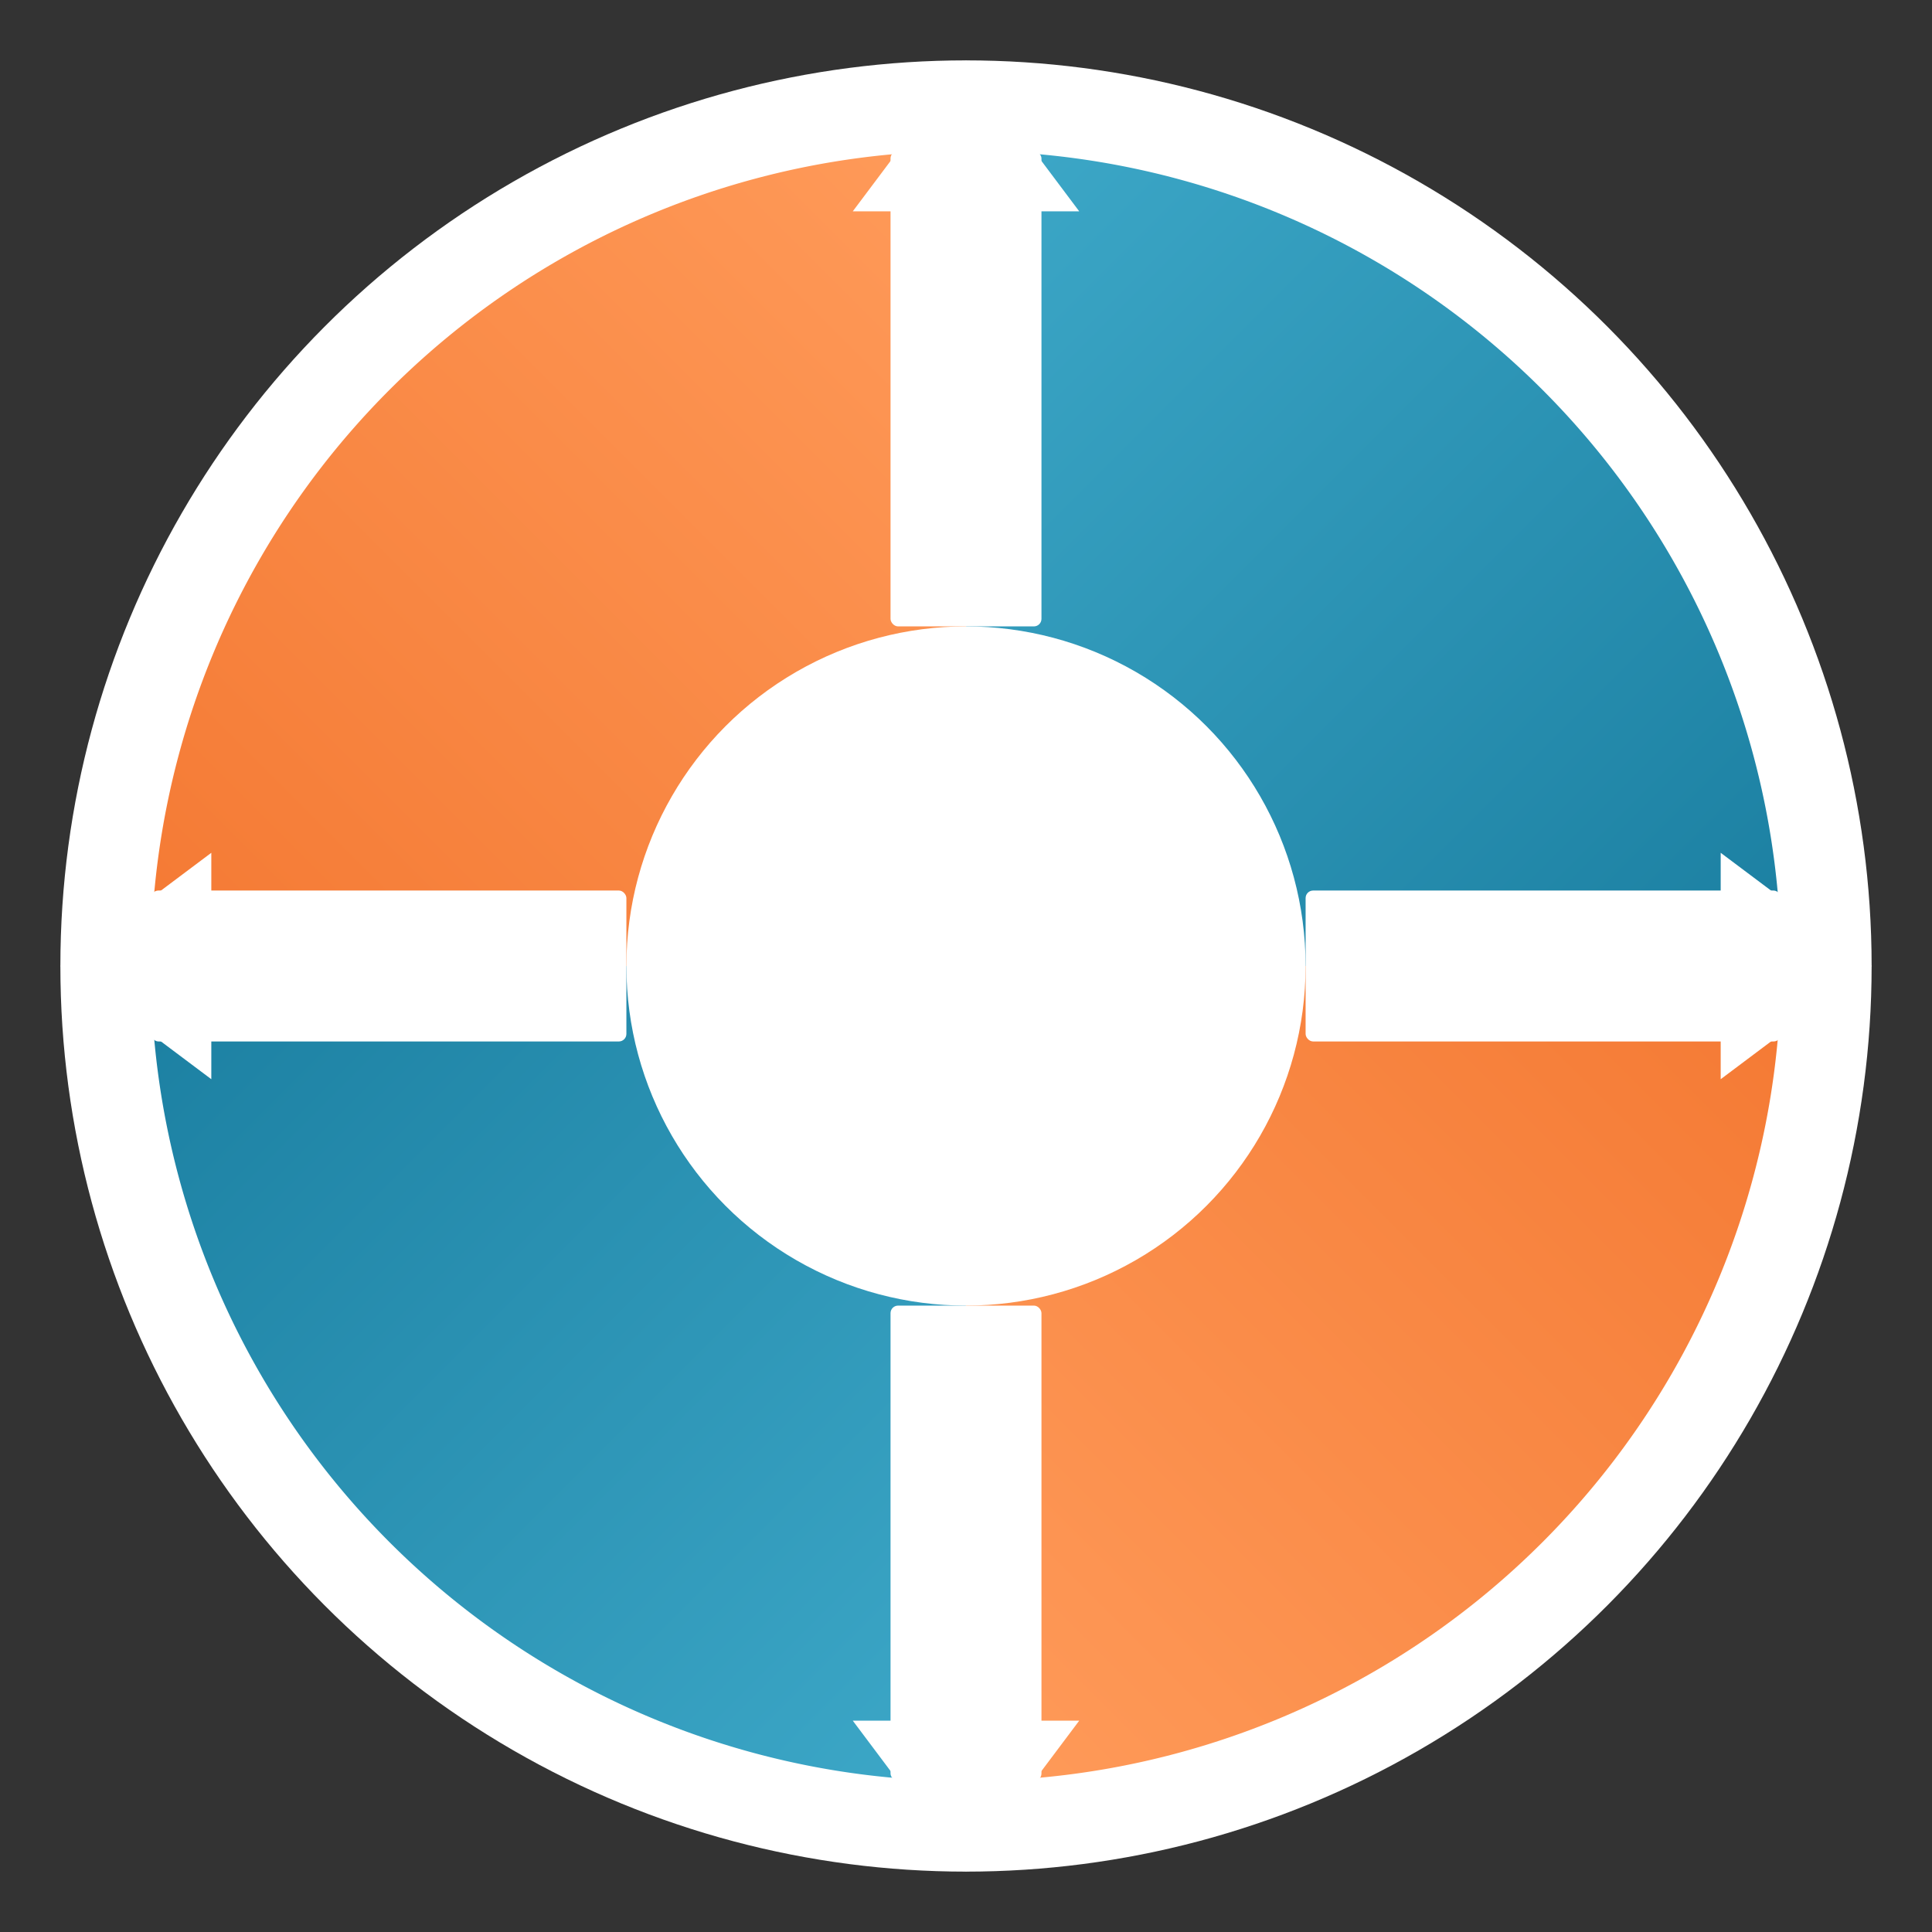
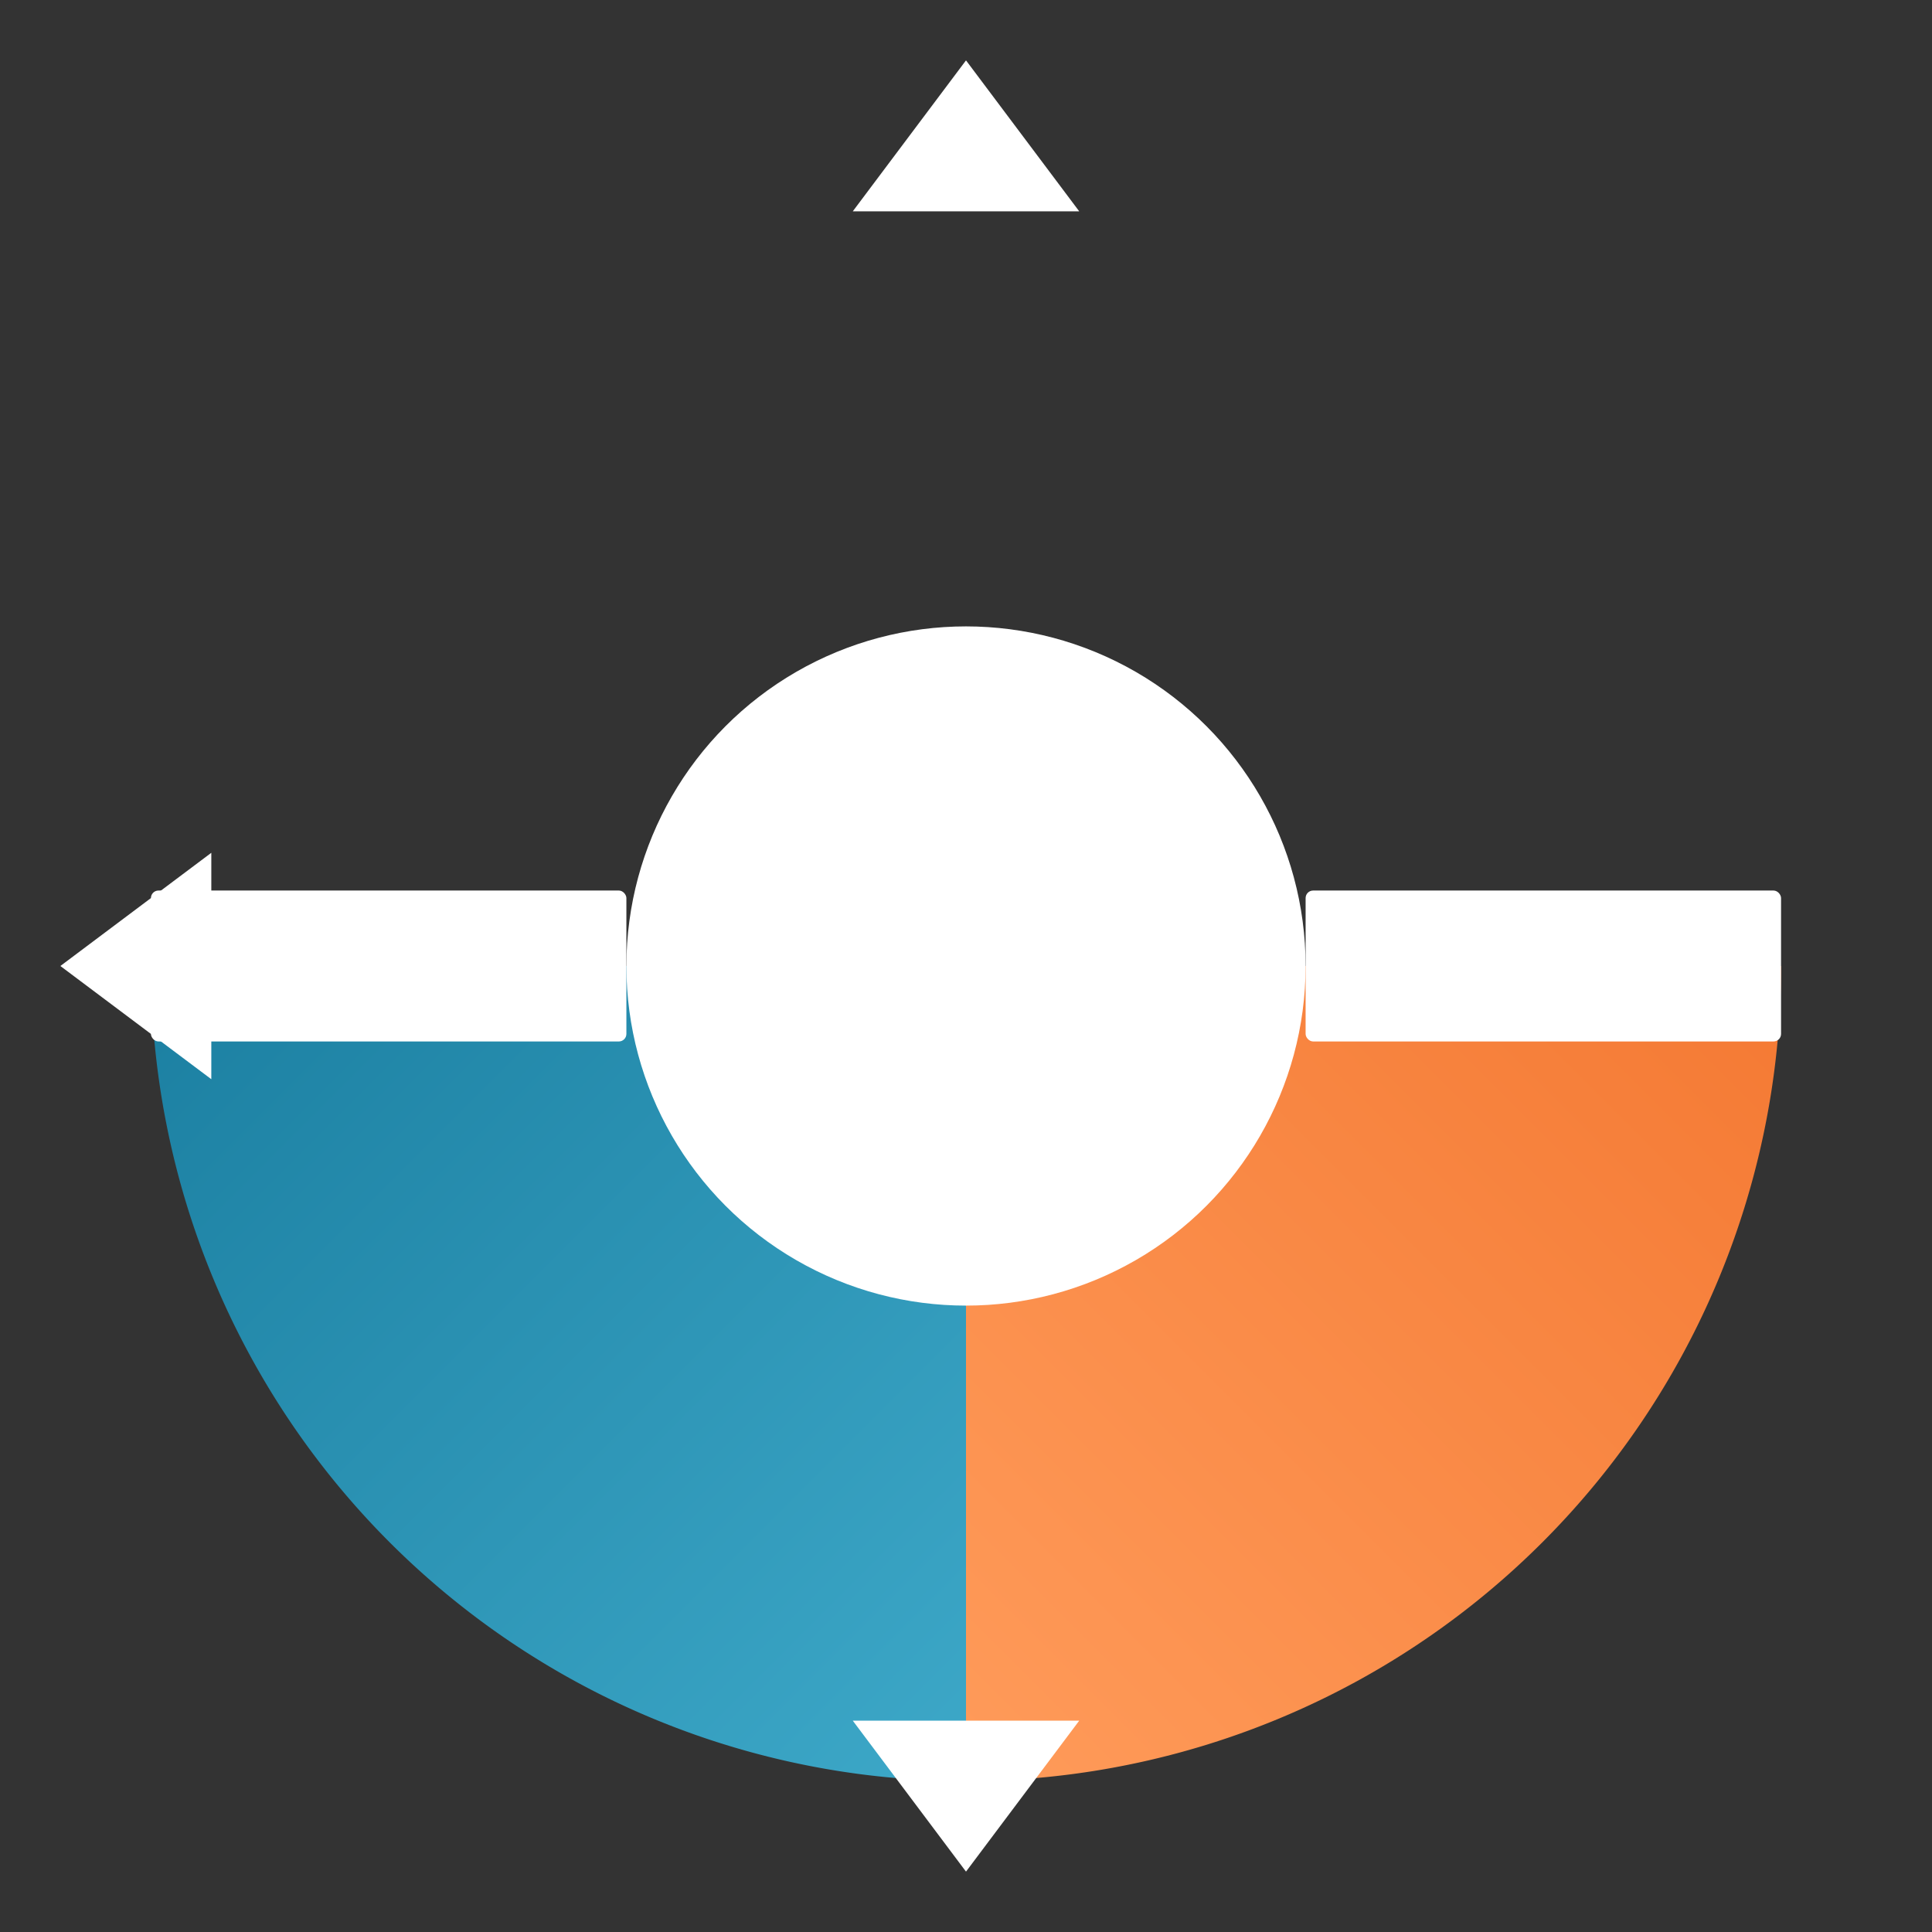
<svg xmlns="http://www.w3.org/2000/svg" width="512" height="512" viewBox="0 0 512 512" fill="none">
  <rect x="0" y="0" width="512" height="512" fill="#333333" stroke="none" />
  <defs>
    <linearGradient id="tealGradient1" x1="0%" y1="0%" x2="100%" y2="100%">
      <stop offset="0%" style="stop-color:#3DA8C8;stop-opacity:1" />
      <stop offset="100%" style="stop-color:#1B7FA1;stop-opacity:1" />
    </linearGradient>
    <linearGradient id="tealGradient2" x1="100%" y1="100%" x2="0%" y2="0%">
      <stop offset="0%" style="stop-color:#3DA8C8;stop-opacity:1" />
      <stop offset="100%" style="stop-color:#1B7FA1;stop-opacity:1" />
    </linearGradient>
    <linearGradient id="orangeGradient1" x1="100%" y1="0%" x2="0%" y2="100%">
      <stop offset="0%" style="stop-color:#FF9B5A;stop-opacity:1" />
      <stop offset="100%" style="stop-color:#F47933;stop-opacity:1" />
    </linearGradient>
    <linearGradient id="orangeGradient2" x1="0%" y1="100%" x2="100%" y2="0%">
      <stop offset="0%" style="stop-color:#FF9B5A;stop-opacity:1" />
      <stop offset="100%" style="stop-color:#F47933;stop-opacity:1" />
    </linearGradient>
  </defs>
-   <circle cx="256" cy="256" r="240" fill="white" />
-   <path d="M 256 256 L 256 40 A 216 216 0 0 1 472 256 Z" fill="url(#tealGradient1)" />
-   <path d="M 256 256 L 256 40 A 216 216 0 0 0 40 256 Z" fill="url(#orangeGradient1)" />
+   <path d="M 256 256 L 256 40 Z" fill="url(#orangeGradient1)" />
  <path d="M 256 256 L 256 472 A 216 216 0 0 1 40 256 Z" fill="url(#tealGradient2)" />
  <path d="M 256 256 L 256 472 A 216 216 0 0 0 472 256 Z" fill="url(#orangeGradient2)" />
  <circle cx="256" cy="256" r="90" fill="white" />
-   <rect x="236" y="40" width="40" height="126" fill="white" rx="2" />
  <rect x="346" y="236" width="126" height="40" fill="white" rx="2" />
-   <rect x="236" y="346" width="40" height="126" fill="white" rx="2" />
  <rect x="40" y="236" width="126" height="40" fill="white" rx="2" />
  <path d="M 256 16 L 226 56 L 286 56 Z" fill="white" />
-   <path d="M 496 256 L 456 226 L 456 286 Z" fill="white" />
  <path d="M 256 496 L 286 456 L 226 456 Z" fill="white" />
  <path d="M 16 256 L 56 286 L 56 226 Z" fill="white" />
</svg>